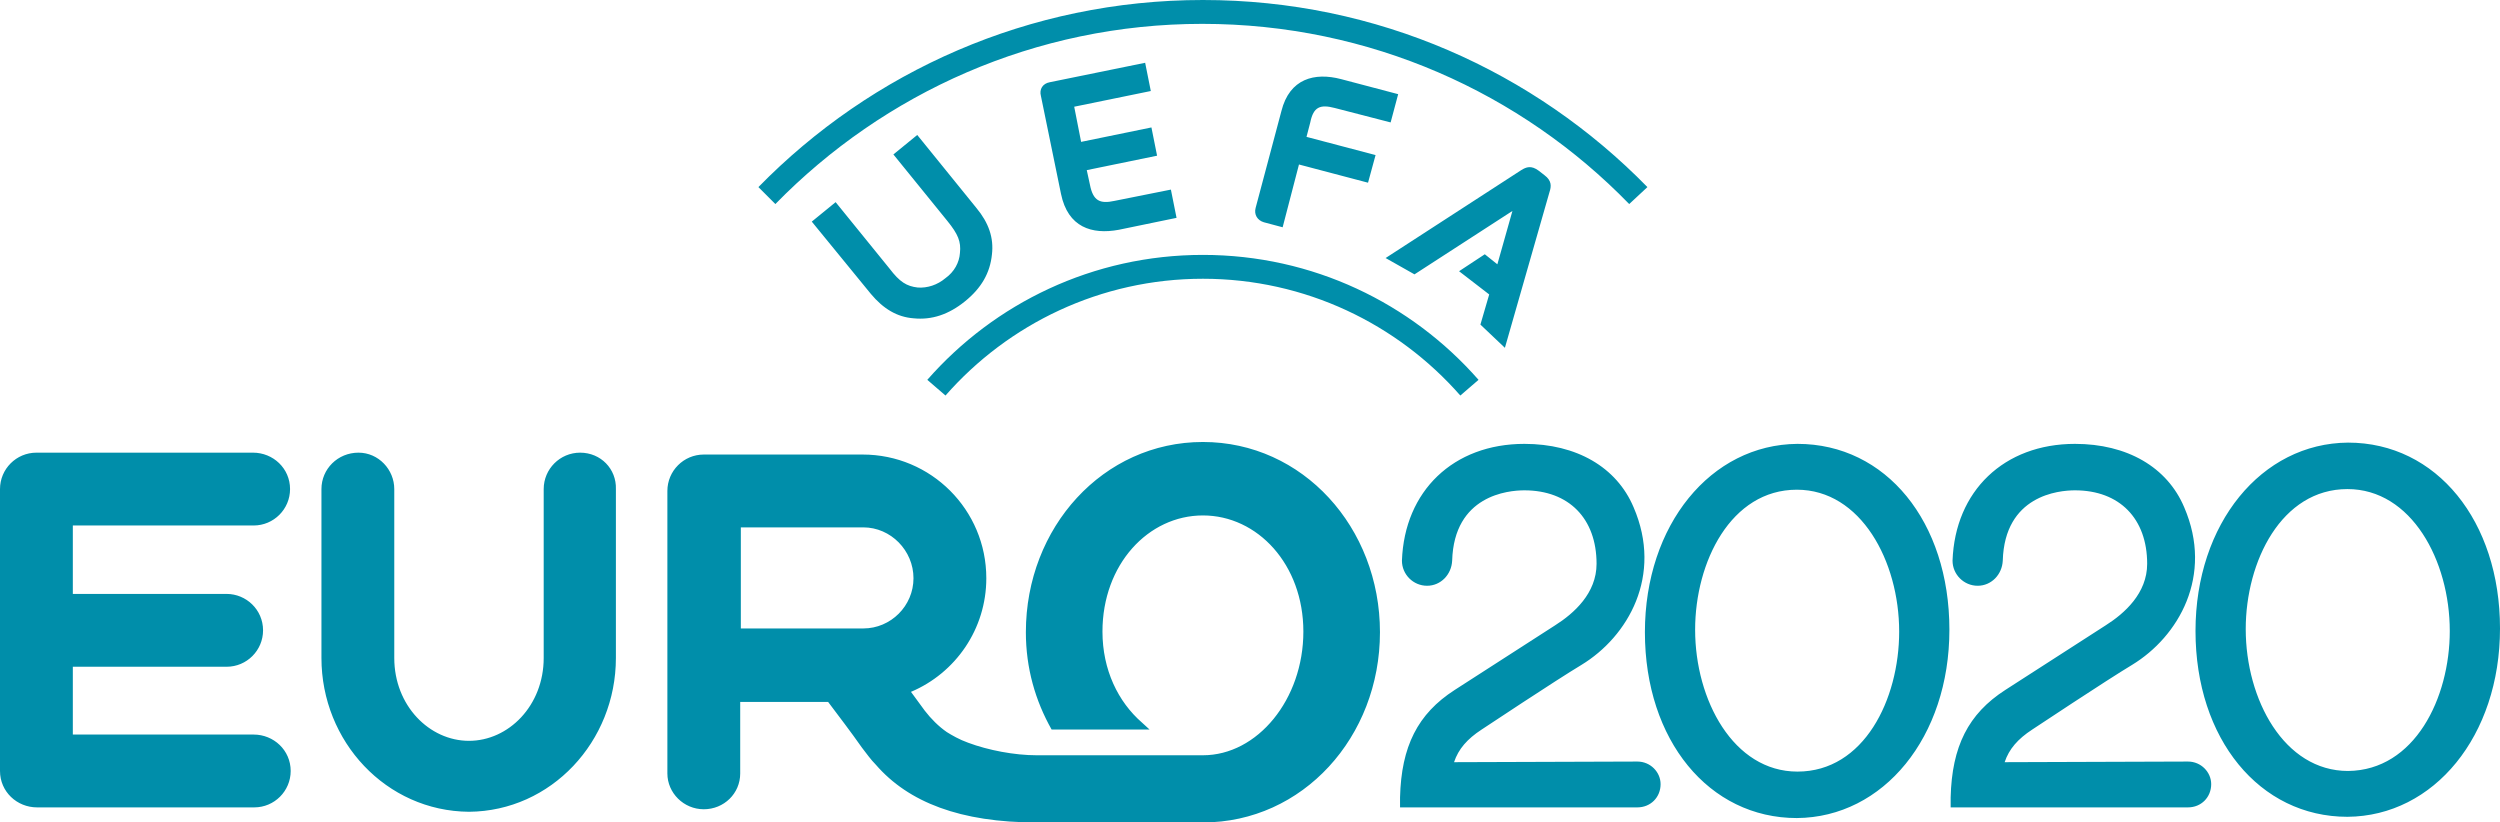
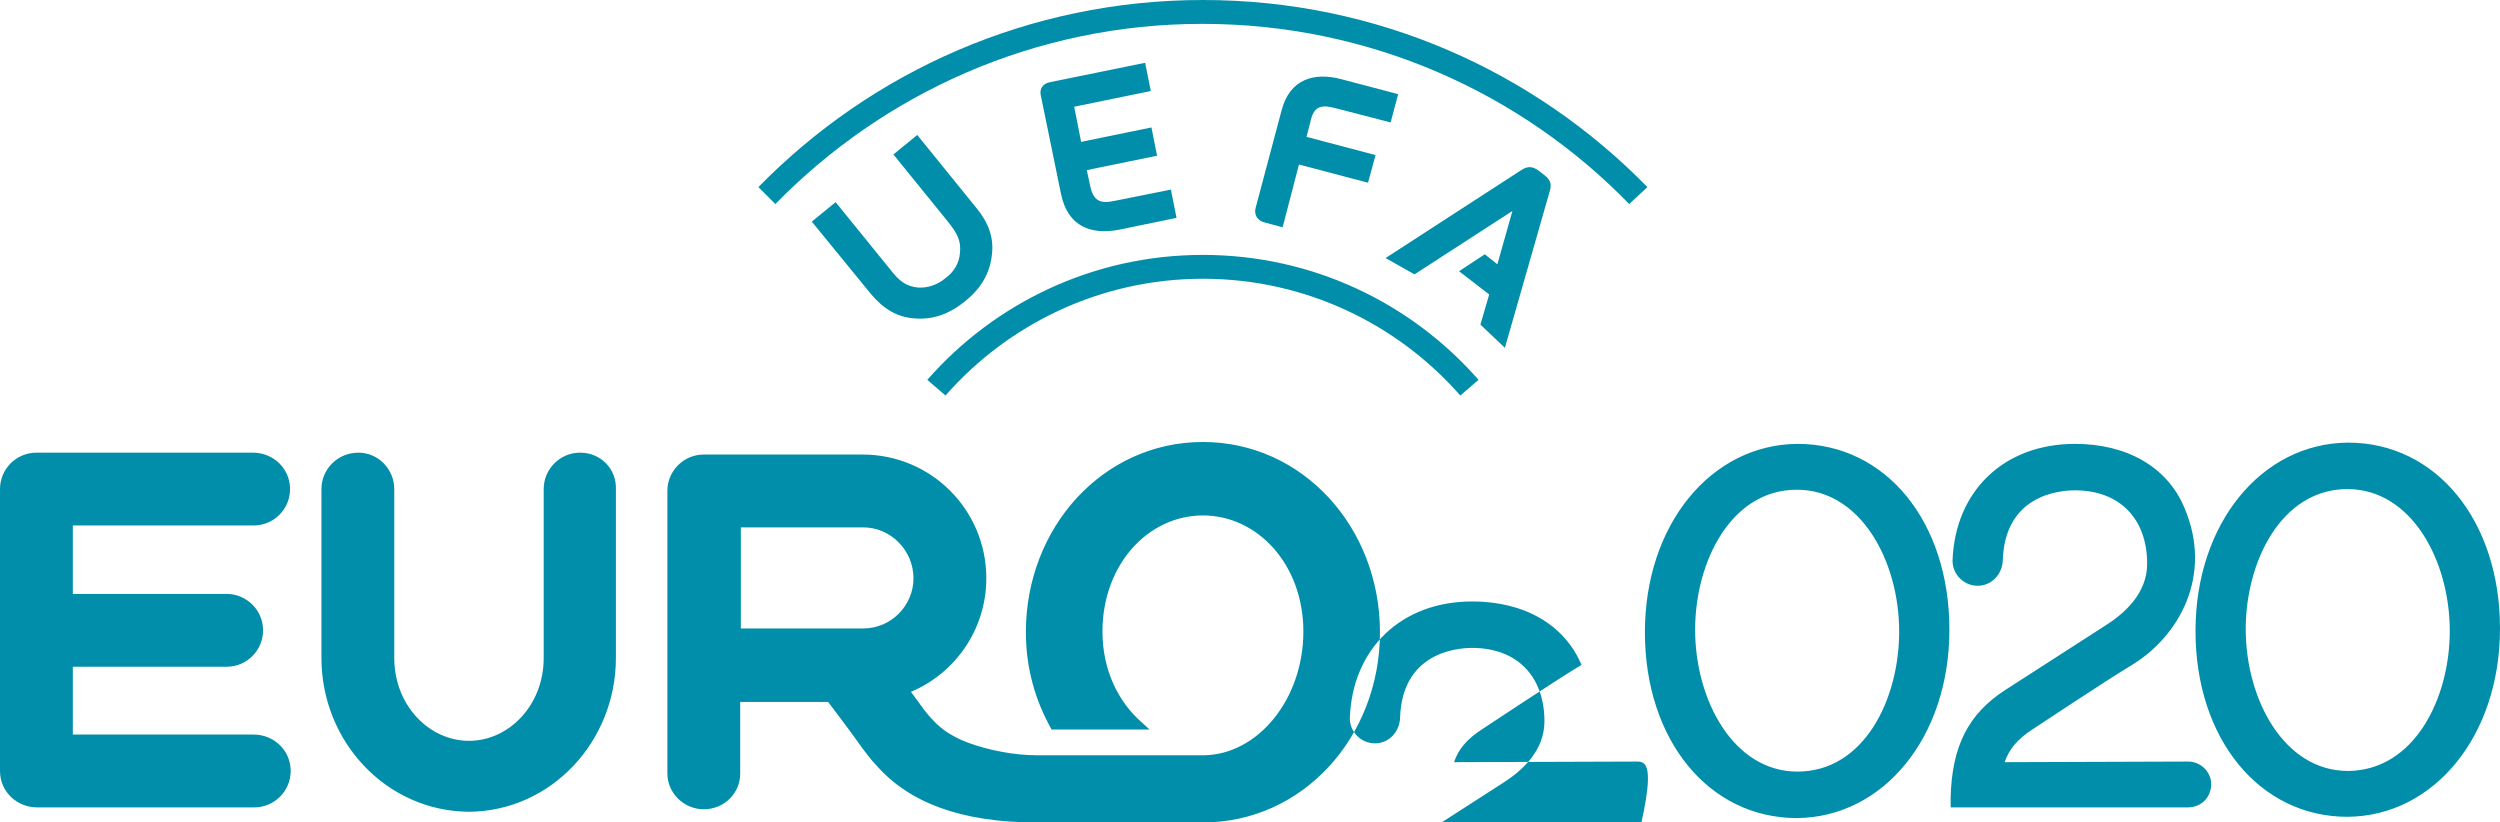
<svg xmlns="http://www.w3.org/2000/svg" id="svg18" x="0px" y="0px" width="398.2px" height="131px" viewBox="0 0 398.2 131" xml:space="preserve">
-   <path fill="#008EAA" d="M191.6,44.4c16.3,0,31,7.2,41,18.6l2.9-2.5c-10.7-12.2-26.4-19.9-43.9-19.9c-17.5,0-33.2,7.7-43.9,19.9 l2.9,2.5C160.6,51.6,175.3,44.4,191.6,44.4 M239.7,55.4l7.1-24.8c0.3-0.9,0.4-1.8-0.8-2.7l-0.9-0.7c-1.2-0.9-2-0.6-2.8-0.1l-21.6,14 l4.6,2.6l15.6-10.1l-2.4,8.5l-2-1.6l-4.1,2.7l4.8,3.7l-1.4,4.8L239.7,55.4z M150.6,44.3c-1.3,1.1-2.9,1.6-4.4,1.5 c-1.8-0.2-2.9-0.9-4.5-3l-8.6-10.6l-3.8,3.1l9.4,11.5c2,2.4,4.2,3.7,6.8,3.9c2.9,0.3,5.6-0.6,8.2-2.7c2.6-2.1,4-4.5,4.3-7.5 c0.3-2.6-0.5-5-2.5-7.4l-9.4-11.6l-3.8,3.1l8.6,10.6c1.7,2.1,2.2,3.3,2,5.1C152.8,41.8,152,43.3,150.6,44.3 M262.4,29.8 c-18-18.4-43-29.8-70.8-29.8c-27.7,0-52.8,11.4-70.8,29.8l2.7,2.7c17.3-17.7,41.4-28.7,68-28.7c26.7,0,50.8,11,68,28.7L262.4,29.8z M182.4,10l-15.2,3.1c-1.1,0.2-1.7,1.1-1.4,2.2l3.2,15.6c1.1,5.3,4.9,6.5,9.2,5.7l9.2-1.9l-0.9-4.5l-9,1.8c-2.3,0.5-3.4,0-3.9-2.6 l-0.5-2.3l11.2-2.3l-0.9-4.5l-11.2,2.3l-1.1-5.6l12.2-2.5L182.4,10z M212.6,17.2l8.9,2.3l1.2-4.5l-9.1-2.4c-4.2-1.1-8.2-0.1-9.5,5.1 l-4.1,15.4c-0.3,1.1,0.3,2,1.3,2.3l3,0.8l2.6-10l11,2.9l1.2-4.4l-11-2.9l0.6-2.3C209.2,17,210.3,16.6,212.6,17.2 M310.5,100.3 c0,17.1-10.5,29.9-24.3,30c-14,0-24.2-12.4-24.2-29.6c0-17.1,10.5-29.9,24.3-30C300.4,70.7,310.5,83.1,310.5,100.3 M302.5,100.6 c0-11.2-6.1-22.6-16.3-22.6c-10.5,0-16.2,11.5-16.2,22.3c0,11.2,6.1,22.6,16.3,22.6C296.9,122.9,302.5,111.4,302.5,100.6 M398.2,100.1c0,17.1-10.5,29.9-24.3,30c-14,0-24.2-12.4-24.2-29.6c0-17.1,10.5-29.9,24.3-30C388.1,70.5,398.2,83,398.2,100.1 M390.2,100.5c0-11.2-6.1-22.6-16.3-22.6c-10.5,0-16.2,11.5-16.2,22.3c0,11.2,6.1,22.6,16.3,22.6 C384.6,122.7,390.2,111.2,390.2,100.5 M92.4,72.1c-3.2,0-5.8,2.6-5.8,5.8v26.9c0,7.6-5.6,13.2-11.9,13.2c-6.3,0-11.9-5.6-11.9-13.2 V77.9c0-3.1-2.5-5.8-5.7-5.8c-3.3,0-5.9,2.6-5.9,5.8v26.9c0,13.3,10.3,24.4,23.5,24.5c13.1-0.1,23.4-11.2,23.4-24.5V77.9 C98.2,74.7,95.7,72.1,92.4,72.1 M219.8,100.7c0,16.7-12.3,30.3-28.2,30.3h-26.5c-12.1,0-20.4-3.2-25.6-9.2c-0.8-0.8-1.5-1.8-2.2-2.7 c-1.9-2.7-3.6-4.9-5.4-7.3h-14v11.4c0,3.2-2.6,5.7-5.8,5.7c-3.2,0-5.8-2.6-5.8-5.7l0-45c0-3.2,2.6-5.8,5.8-5.8h25.3 c10.9,0,19.7,8.8,19.7,19.7c0,8.1-4.9,15.1-12,18.1l2.2,3c1,1.3,2.2,2.5,3.5,3.4c0.8,0.5,2,1.2,3.4,1.7c3.2,1.2,7.4,2,10.9,2h26.5 c8.7,0,16-8.9,16-19.7c0-10.7-7.3-18.5-16-18.5c-8.7,0-16,7.8-16,18.5c0,6.1,2.5,11.2,6.3,14.5l1.2,1.1h-15.6 c-2.6-4.6-4.1-9.8-4.1-15.5c0-16.7,12.3-30.3,28.2-30.3C207.5,70.4,219.8,84,219.8,100.7 M145.5,92.1c0-4.4-3.6-8.1-8-8.1H118v16.1 h19.5C141.9,100.1,145.5,96.5,145.5,92.1 M260.8,121.3l-29.2,0.1c0.7-2.1,2.1-3.7,4.4-5.2c0,0,11.9-7.9,15.9-10.3 c7.4-4.5,13-14.2,8.3-25.1c-2.7-6.4-9.1-10.1-17.4-10.1c-11.3,0-19.1,7.5-19.5,18.6c0,2.2,1.8,4,4,4c2.2,0,3.9-1.8,4-4 c0.3-10.4,8.9-11.2,11.5-11.2c7.1,0,11.5,4.5,11.5,11.7c0,4.7-3.6,7.9-6.6,9.8l-16,10.3c-5.9,3.8-8.5,9-8.7,17.1l0,1.6h37.8 c2.1,0,3.7-1.6,3.7-3.7C264.5,123,262.9,121.3,260.8,121.3 M40.4,83.7c3.2,0,5.8-2.6,5.8-5.8c0-3.3-2.7-5.8-5.9-5.8H5.8 c-3.2,0-5.8,2.6-5.8,5.8v44.9c0,3.3,2.7,5.8,5.9,5.8h34.6c3.2,0,5.8-2.6,5.8-5.8c0-3.3-2.7-5.8-5.9-5.8H11.6v-10.8l24.5,0 c3.2,0,5.8-2.6,5.8-5.8c0-3.3-2.7-5.8-5.8-5.8H11.6V83.7H40.4z M348.5,121.3l-29.2,0.1c0.7-2.1,2.1-3.7,4.4-5.2 c0,0,11.9-7.9,15.9-10.3c7.4-4.5,13-14.2,8.3-25.1c-2.7-6.4-9.1-10.1-17.4-10.1c-11.3,0-19.1,7.5-19.5,18.6c0,2.2,1.8,4,4,4 c2.2,0,3.9-1.8,4-4c0.3-10.4,8.9-11.2,11.5-11.2c7.1,0,11.5,4.5,11.5,11.7c0,4.7-3.6,7.9-6.6,9.8l-16,10.3c-5.9,3.8-8.5,9-8.7,17.1 l0,1.6h37.8c2.1,0,3.7-1.6,3.7-3.7C352.2,123,350.6,121.3,348.5,121.3" />
+   <path fill="#008EAA" d="M191.6,44.4c16.3,0,31,7.2,41,18.6l2.9-2.5c-10.7-12.2-26.4-19.9-43.9-19.9c-17.5,0-33.2,7.7-43.9,19.9 l2.9,2.5C160.6,51.6,175.3,44.4,191.6,44.4 M239.7,55.4l7.1-24.8c0.3-0.9,0.4-1.8-0.8-2.7l-0.9-0.7c-1.2-0.9-2-0.6-2.8-0.1l-21.6,14 l4.6,2.6l15.6-10.1l-2.4,8.5l-2-1.6l-4.1,2.7l4.8,3.7l-1.4,4.8L239.7,55.4z M150.6,44.3c-1.3,1.1-2.9,1.6-4.4,1.5 c-1.8-0.2-2.9-0.9-4.5-3l-8.6-10.6l-3.8,3.1l9.4,11.5c2,2.4,4.2,3.7,6.8,3.9c2.9,0.3,5.6-0.6,8.2-2.7c2.6-2.1,4-4.5,4.3-7.5 c0.3-2.6-0.5-5-2.5-7.4l-9.4-11.6l-3.8,3.1l8.6,10.6c1.7,2.1,2.2,3.3,2,5.1C152.8,41.8,152,43.3,150.6,44.3 M262.4,29.8 c-18-18.4-43-29.8-70.8-29.8c-27.7,0-52.8,11.4-70.8,29.8l2.7,2.7c17.3-17.7,41.4-28.7,68-28.7c26.7,0,50.8,11,68,28.7L262.4,29.8z M182.4,10l-15.2,3.1c-1.1,0.2-1.7,1.1-1.4,2.2l3.2,15.6c1.1,5.3,4.9,6.5,9.2,5.7l9.2-1.9l-0.9-4.5l-9,1.8c-2.3,0.5-3.4,0-3.9-2.6 l-0.5-2.3l11.2-2.3l-0.9-4.5l-11.2,2.3l-1.1-5.6l12.2-2.5L182.4,10z M212.6,17.2l8.9,2.3l1.2-4.5l-9.1-2.4c-4.2-1.1-8.2-0.1-9.5,5.1 l-4.1,15.4c-0.3,1.1,0.3,2,1.3,2.3l3,0.8l2.6-10l11,2.9l1.2-4.4l-11-2.9l0.6-2.3C209.2,17,210.3,16.6,212.6,17.2 M310.5,100.3 c0,17.1-10.5,29.9-24.3,30c-14,0-24.2-12.4-24.2-29.6c0-17.1,10.5-29.9,24.3-30C300.4,70.7,310.5,83.1,310.5,100.3 M302.5,100.6 c0-11.2-6.1-22.6-16.3-22.6c-10.5,0-16.2,11.5-16.2,22.3c0,11.2,6.1,22.6,16.3,22.6C296.9,122.9,302.5,111.4,302.5,100.6 M398.2,100.1c0,17.1-10.5,29.9-24.3,30c-14,0-24.2-12.4-24.2-29.6c0-17.1,10.5-29.9,24.3-30C388.1,70.5,398.2,83,398.2,100.1 M390.2,100.5c0-11.2-6.1-22.6-16.3-22.6c-10.5,0-16.2,11.5-16.2,22.3c0,11.2,6.1,22.6,16.3,22.6 C384.6,122.7,390.2,111.2,390.2,100.5 M92.4,72.1c-3.2,0-5.8,2.6-5.8,5.8v26.9c0,7.6-5.6,13.2-11.9,13.2c-6.3,0-11.9-5.6-11.9-13.2 V77.9c0-3.1-2.5-5.8-5.7-5.8c-3.3,0-5.9,2.6-5.9,5.8v26.9c0,13.3,10.3,24.4,23.5,24.5c13.1-0.1,23.4-11.2,23.4-24.5V77.9 C98.2,74.7,95.7,72.1,92.4,72.1 M219.8,100.7c0,16.7-12.3,30.3-28.2,30.3h-26.5c-12.1,0-20.4-3.2-25.6-9.2c-0.8-0.8-1.5-1.8-2.2-2.7 c-1.9-2.7-3.6-4.9-5.4-7.3h-14v11.4c0,3.2-2.6,5.7-5.8,5.7c-3.2,0-5.8-2.6-5.8-5.7l0-45c0-3.2,2.6-5.8,5.8-5.8h25.3 c10.9,0,19.7,8.8,19.7,19.7c0,8.1-4.9,15.1-12,18.1l2.2,3c1,1.3,2.2,2.5,3.5,3.4c0.8,0.5,2,1.2,3.4,1.7c3.2,1.2,7.4,2,10.9,2h26.5 c8.7,0,16-8.9,16-19.7c0-10.7-7.3-18.5-16-18.5c-8.7,0-16,7.8-16,18.5c0,6.1,2.5,11.2,6.3,14.5l1.2,1.1h-15.6 c-2.6-4.6-4.1-9.8-4.1-15.5c0-16.7,12.3-30.3,28.2-30.3C207.5,70.4,219.8,84,219.8,100.7 M145.5,92.1c0-4.4-3.6-8.1-8-8.1H118v16.1 h19.5C141.9,100.1,145.5,96.5,145.5,92.1 M260.8,121.3l-29.2,0.1c0.7-2.1,2.1-3.7,4.4-5.2c0,0,11.9-7.9,15.9-10.3 c-2.7-6.4-9.1-10.1-17.4-10.1c-11.3,0-19.1,7.5-19.5,18.6c0,2.2,1.8,4,4,4c2.2,0,3.9-1.8,4-4 c0.3-10.4,8.9-11.2,11.5-11.2c7.1,0,11.5,4.5,11.5,11.7c0,4.7-3.6,7.9-6.6,9.8l-16,10.3c-5.9,3.8-8.5,9-8.7,17.1l0,1.6h37.8 c2.1,0,3.7-1.6,3.7-3.7C264.5,123,262.9,121.3,260.8,121.3 M40.4,83.7c3.2,0,5.8-2.6,5.8-5.8c0-3.3-2.7-5.8-5.9-5.8H5.8 c-3.2,0-5.8,2.6-5.8,5.8v44.9c0,3.3,2.7,5.8,5.9,5.8h34.6c3.2,0,5.8-2.6,5.8-5.8c0-3.3-2.7-5.8-5.9-5.8H11.6v-10.8l24.5,0 c3.2,0,5.8-2.6,5.8-5.8c0-3.3-2.7-5.8-5.8-5.8H11.6V83.7H40.4z M348.5,121.3l-29.2,0.1c0.7-2.1,2.1-3.7,4.4-5.2 c0,0,11.9-7.9,15.9-10.3c7.4-4.5,13-14.2,8.3-25.1c-2.7-6.4-9.1-10.1-17.4-10.1c-11.3,0-19.1,7.5-19.5,18.6c0,2.2,1.8,4,4,4 c2.2,0,3.9-1.8,4-4c0.3-10.4,8.9-11.2,11.5-11.2c7.1,0,11.5,4.5,11.5,11.7c0,4.7-3.6,7.9-6.6,9.8l-16,10.3c-5.9,3.8-8.5,9-8.7,17.1 l0,1.6h37.8c2.1,0,3.7-1.6,3.7-3.7C352.2,123,350.6,121.3,348.5,121.3" />
</svg>